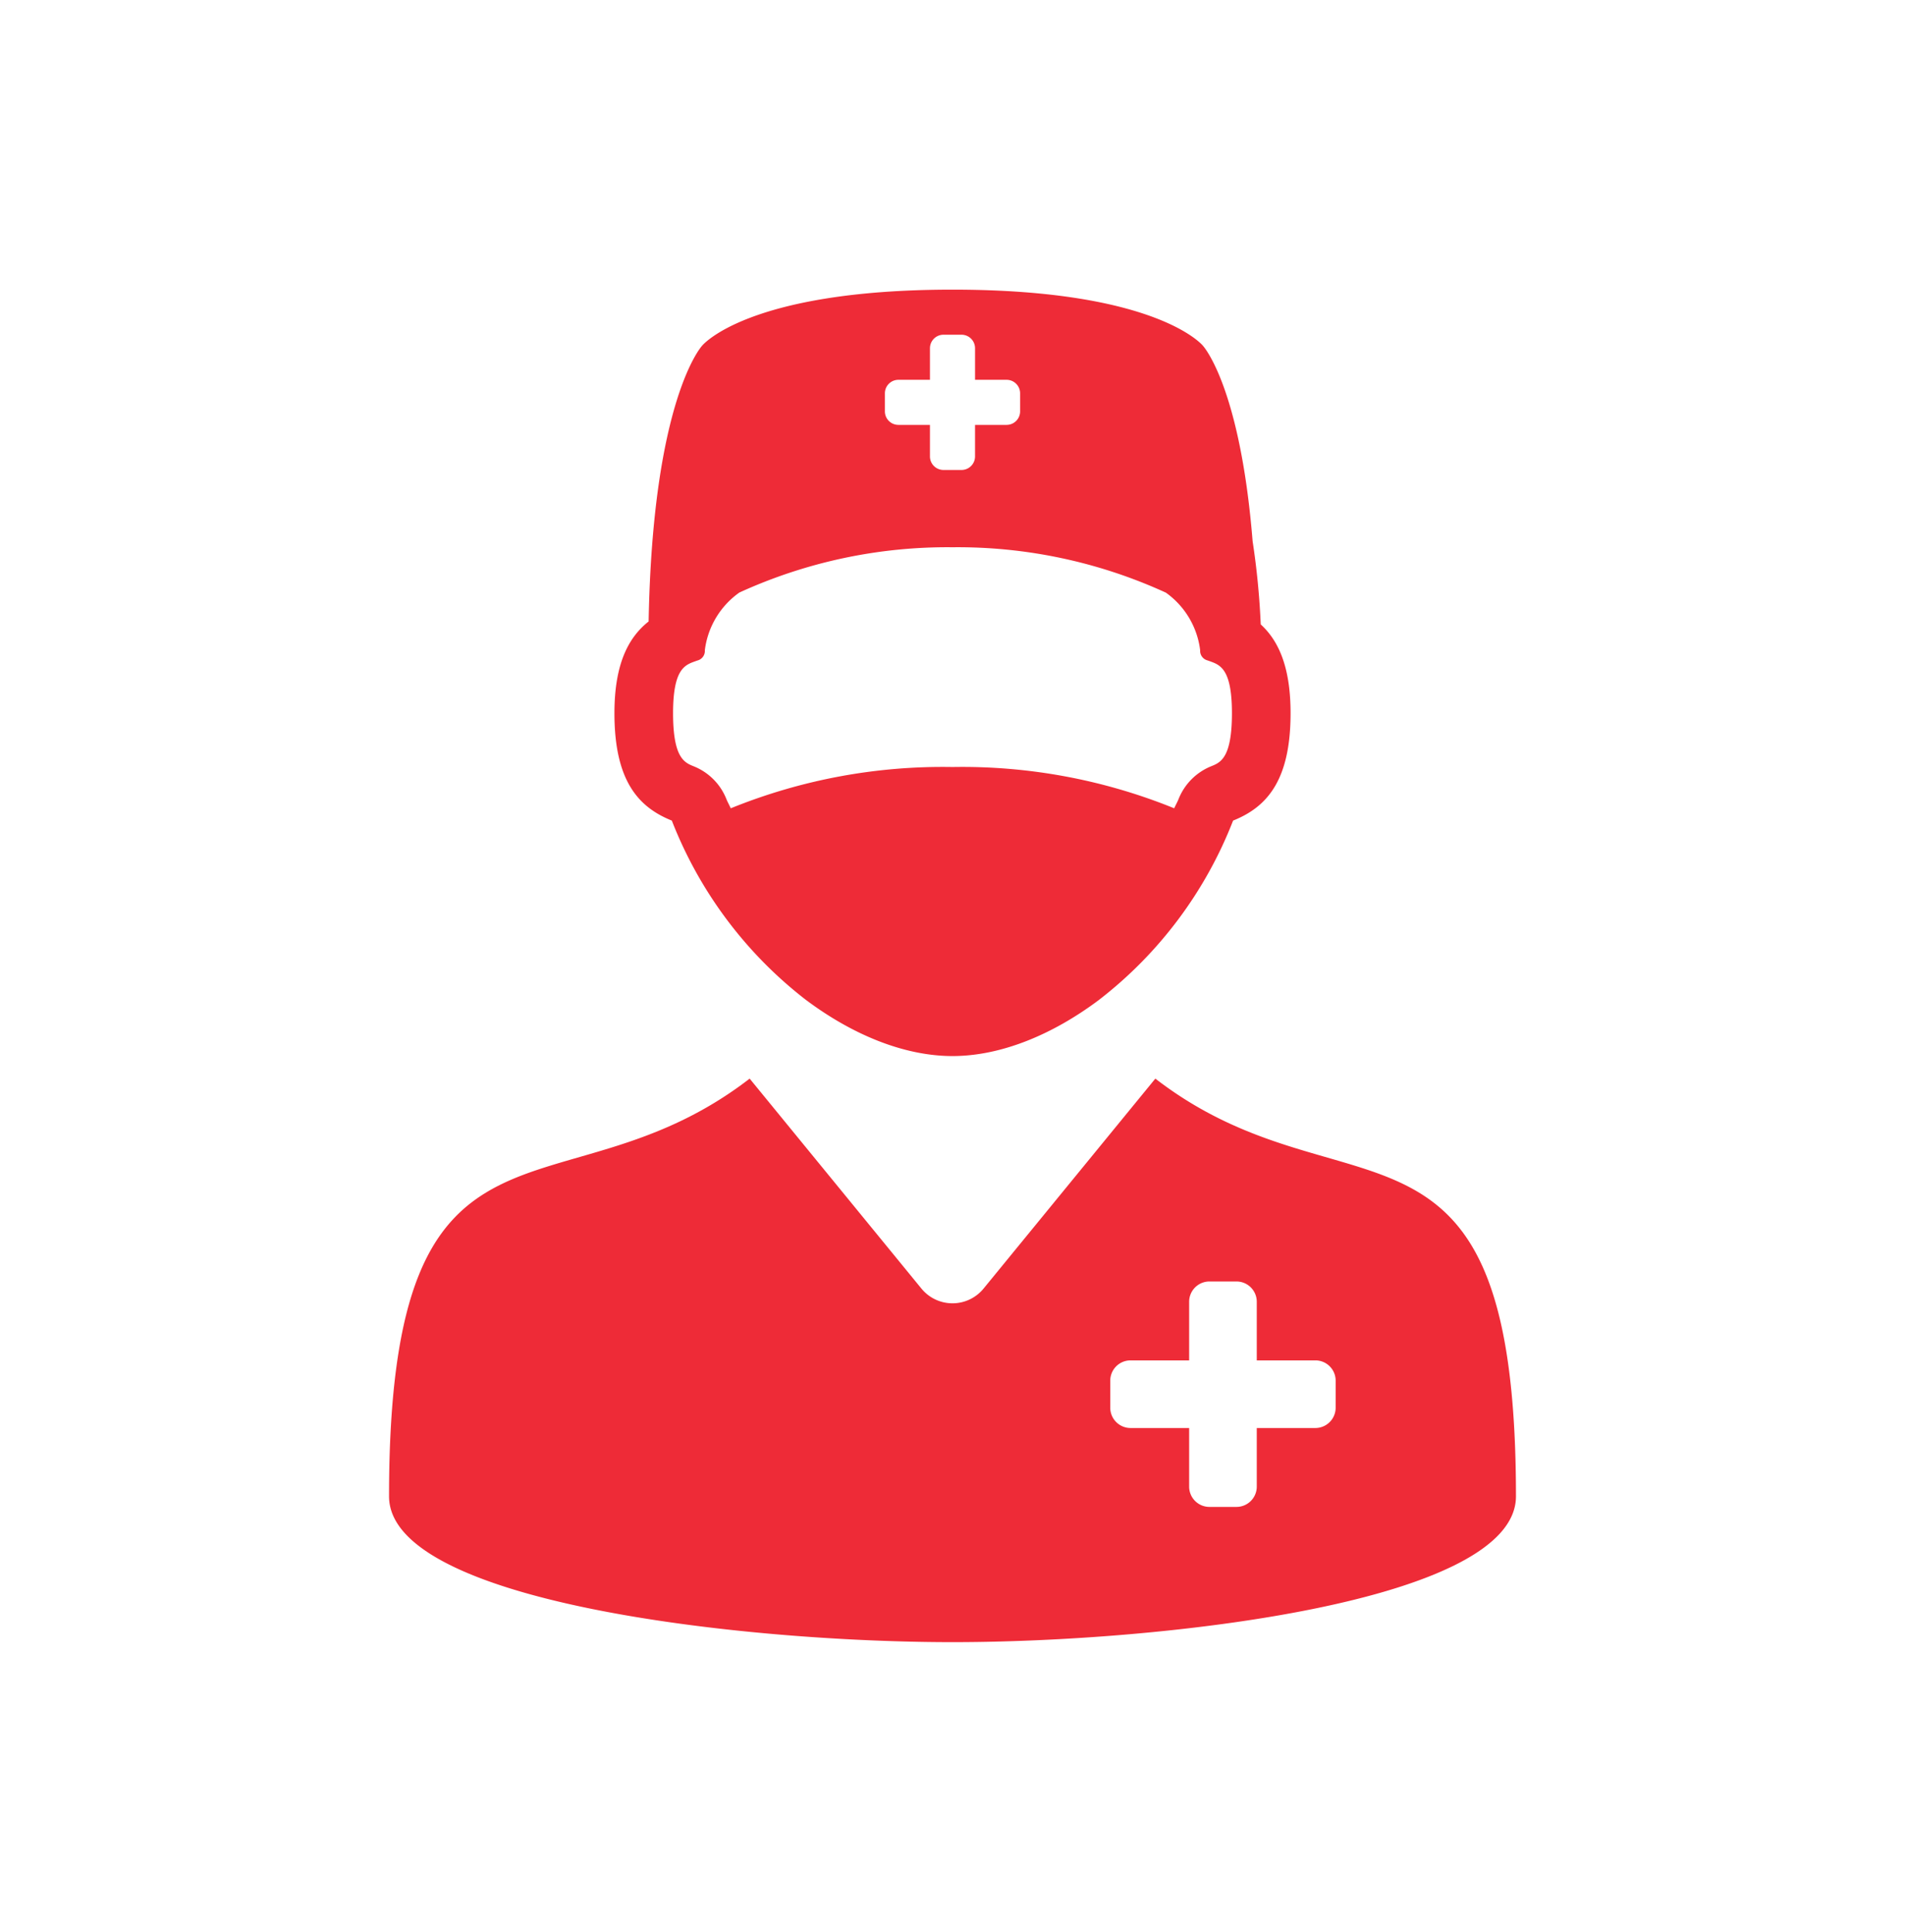
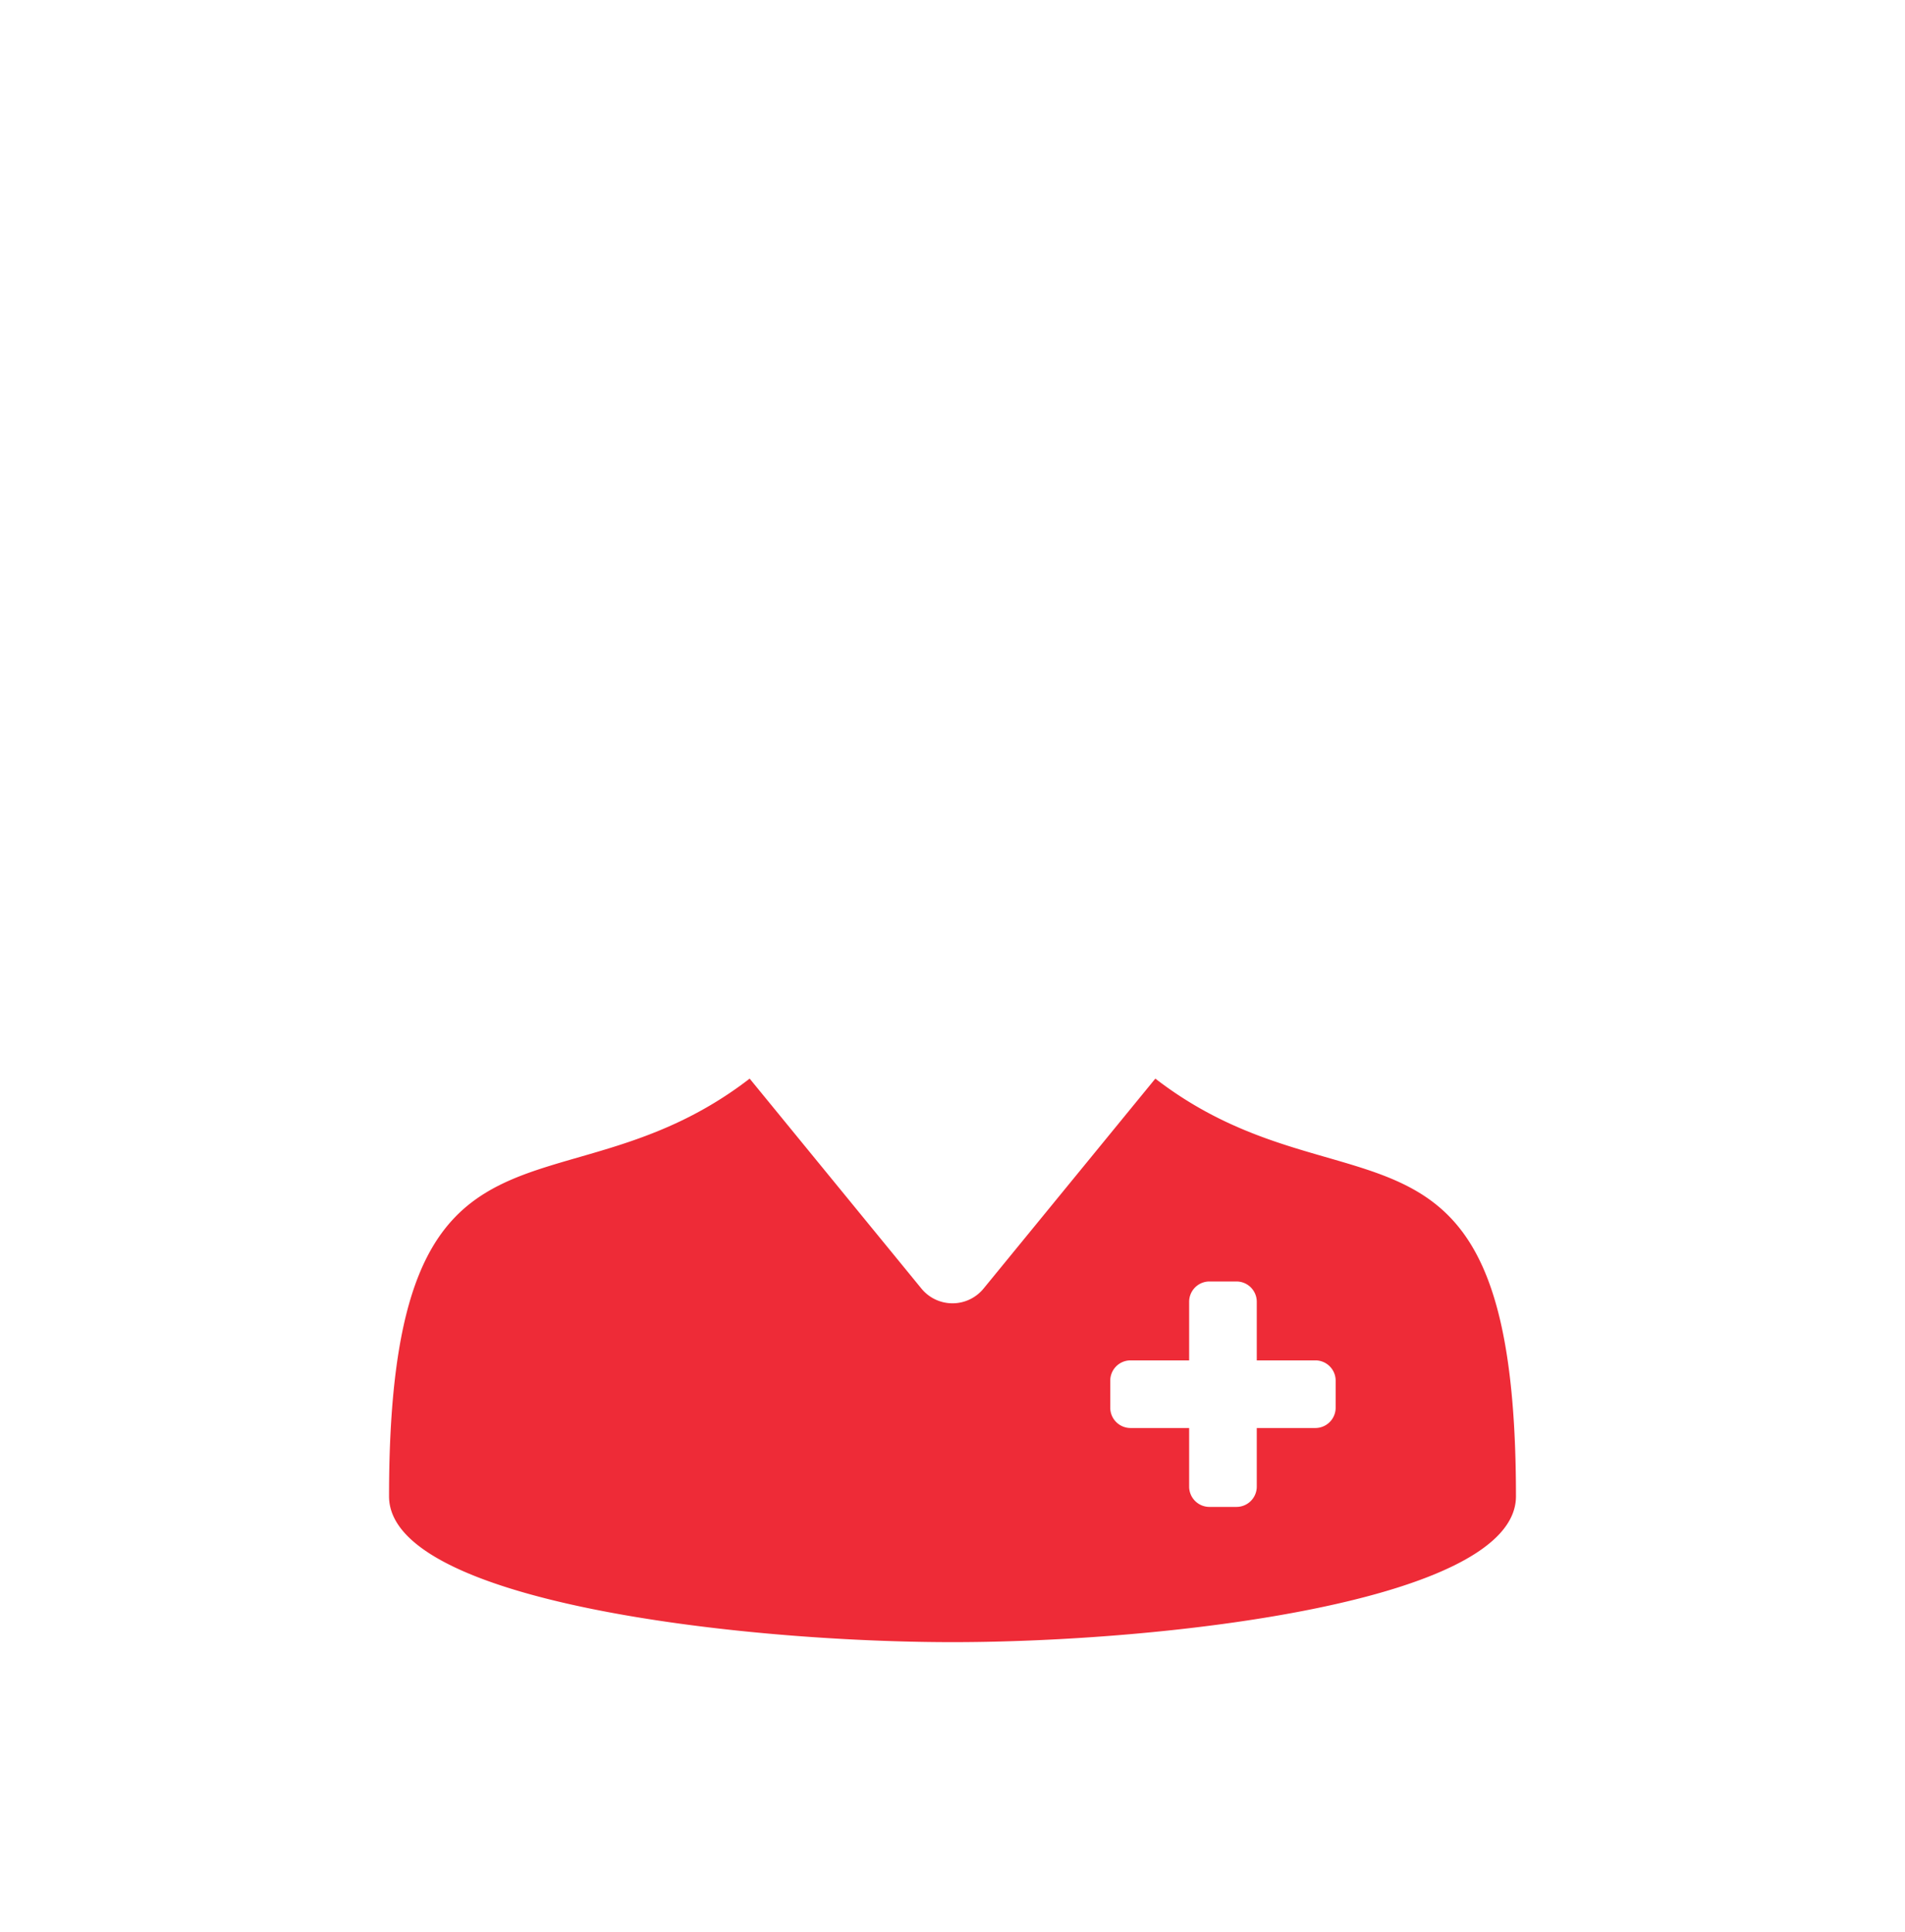
<svg xmlns="http://www.w3.org/2000/svg" id="Layer_1" data-name="Layer 1" viewBox="0 0 167.318 169.642">
  <defs>
    <style>.cls-1{fill:#ee2b37;}</style>
  </defs>
-   <path class="cls-1" d="M59.007,72.062a36.735,36.735,0,0,0,11.715,15.697c4.16,3.132,8.722,4.98,12.937,4.98,4.191,0,8.722-1.825,12.867-4.933a36.69,36.69,0,0,0,11.777-15.744c2.954-1.183,5.049-3.503,5.049-9.434,0-3.99-1.021-6.333-2.621-7.794a67.032,67.032,0,0,0-.713-7.307c-1.102-13.665-4.366-17.168-4.366-17.168s-3.964-4.924-21.993-4.924c-18.029,0-21.993,4.924-21.993,4.924s-4.342,4.655-4.696,24.214c-1.808,1.427-3.004,3.781-3.004,8.056C53.966,68.559,56.061,70.879,59.007,72.062Zm18.713-37.521A1.188,1.188,0,0,1,78.908,33.353h2.771V30.581A1.188,1.188,0,0,1,82.867,29.394h1.584a1.188,1.188,0,0,1,1.188,1.188v2.771h2.771a1.188,1.188,0,0,1,1.188,1.188V36.124a1.188,1.188,0,0,1-1.188,1.188H85.638v2.771a1.188,1.188,0,0,1-1.188,1.188H82.867a1.188,1.188,0,0,1-1.188-1.188V37.312H78.908A1.188,1.188,0,0,1,77.72,36.124ZM61.033,58.082l.216-.077a.868.868,0,0,0,.658-.905,7.306,7.306,0,0,1,3.028-5.063,43.923,43.923,0,0,1,18.724-3.979,43.919,43.919,0,0,1,18.743,3.987,7.302,7.302,0,0,1,3.008,5.047.868.868,0,0,0,.658.905l.216.077c.897.325,1.918.696,1.918,4.555,0,3.928-1.005,4.33-1.809,4.655a5.168,5.168,0,0,0-2.877,2.884c-.11.28-.266.536-.384.813A49.511,49.511,0,0,0,83.659,67.356a49.507,49.507,0,0,0-19.477,3.626c-.116-.275-.271-.529-.38-.806a5.145,5.145,0,0,0-2.877-2.884c-.804-.325-1.809-.727-1.809-4.655C59.116,58.778,60.136,58.407,61.033,58.082Z" />
  <path class="cls-1" d="M101.475,94.719,86.387,113.158a3.525,3.525,0,0,1-5.457,0L65.843,94.719c-16.69,12.888-31.673,0-31.673,36.683,0,9.279,30.93,12.805,49.489,12.805,18.558,0,49.489-3.526,49.489-12.805C133.147,94.719,118.164,107.606,101.475,94.719Zm15.836,28.901a1.782,1.782,0,0,1-1.782,1.782H110.383v5.147a1.782,1.782,0,0,1-1.782,1.782h-2.375a1.782,1.782,0,0,1-1.782-1.782v-5.147H99.297a1.782,1.782,0,0,1-1.782-1.782v-2.375a1.782,1.782,0,0,1,1.782-1.782h5.147V114.316a1.782,1.782,0,0,1,1.782-1.782h2.375a1.782,1.782,0,0,1,1.782,1.782v5.147h5.147a1.782,1.782,0,0,1,1.782,1.782Z" />
</svg>